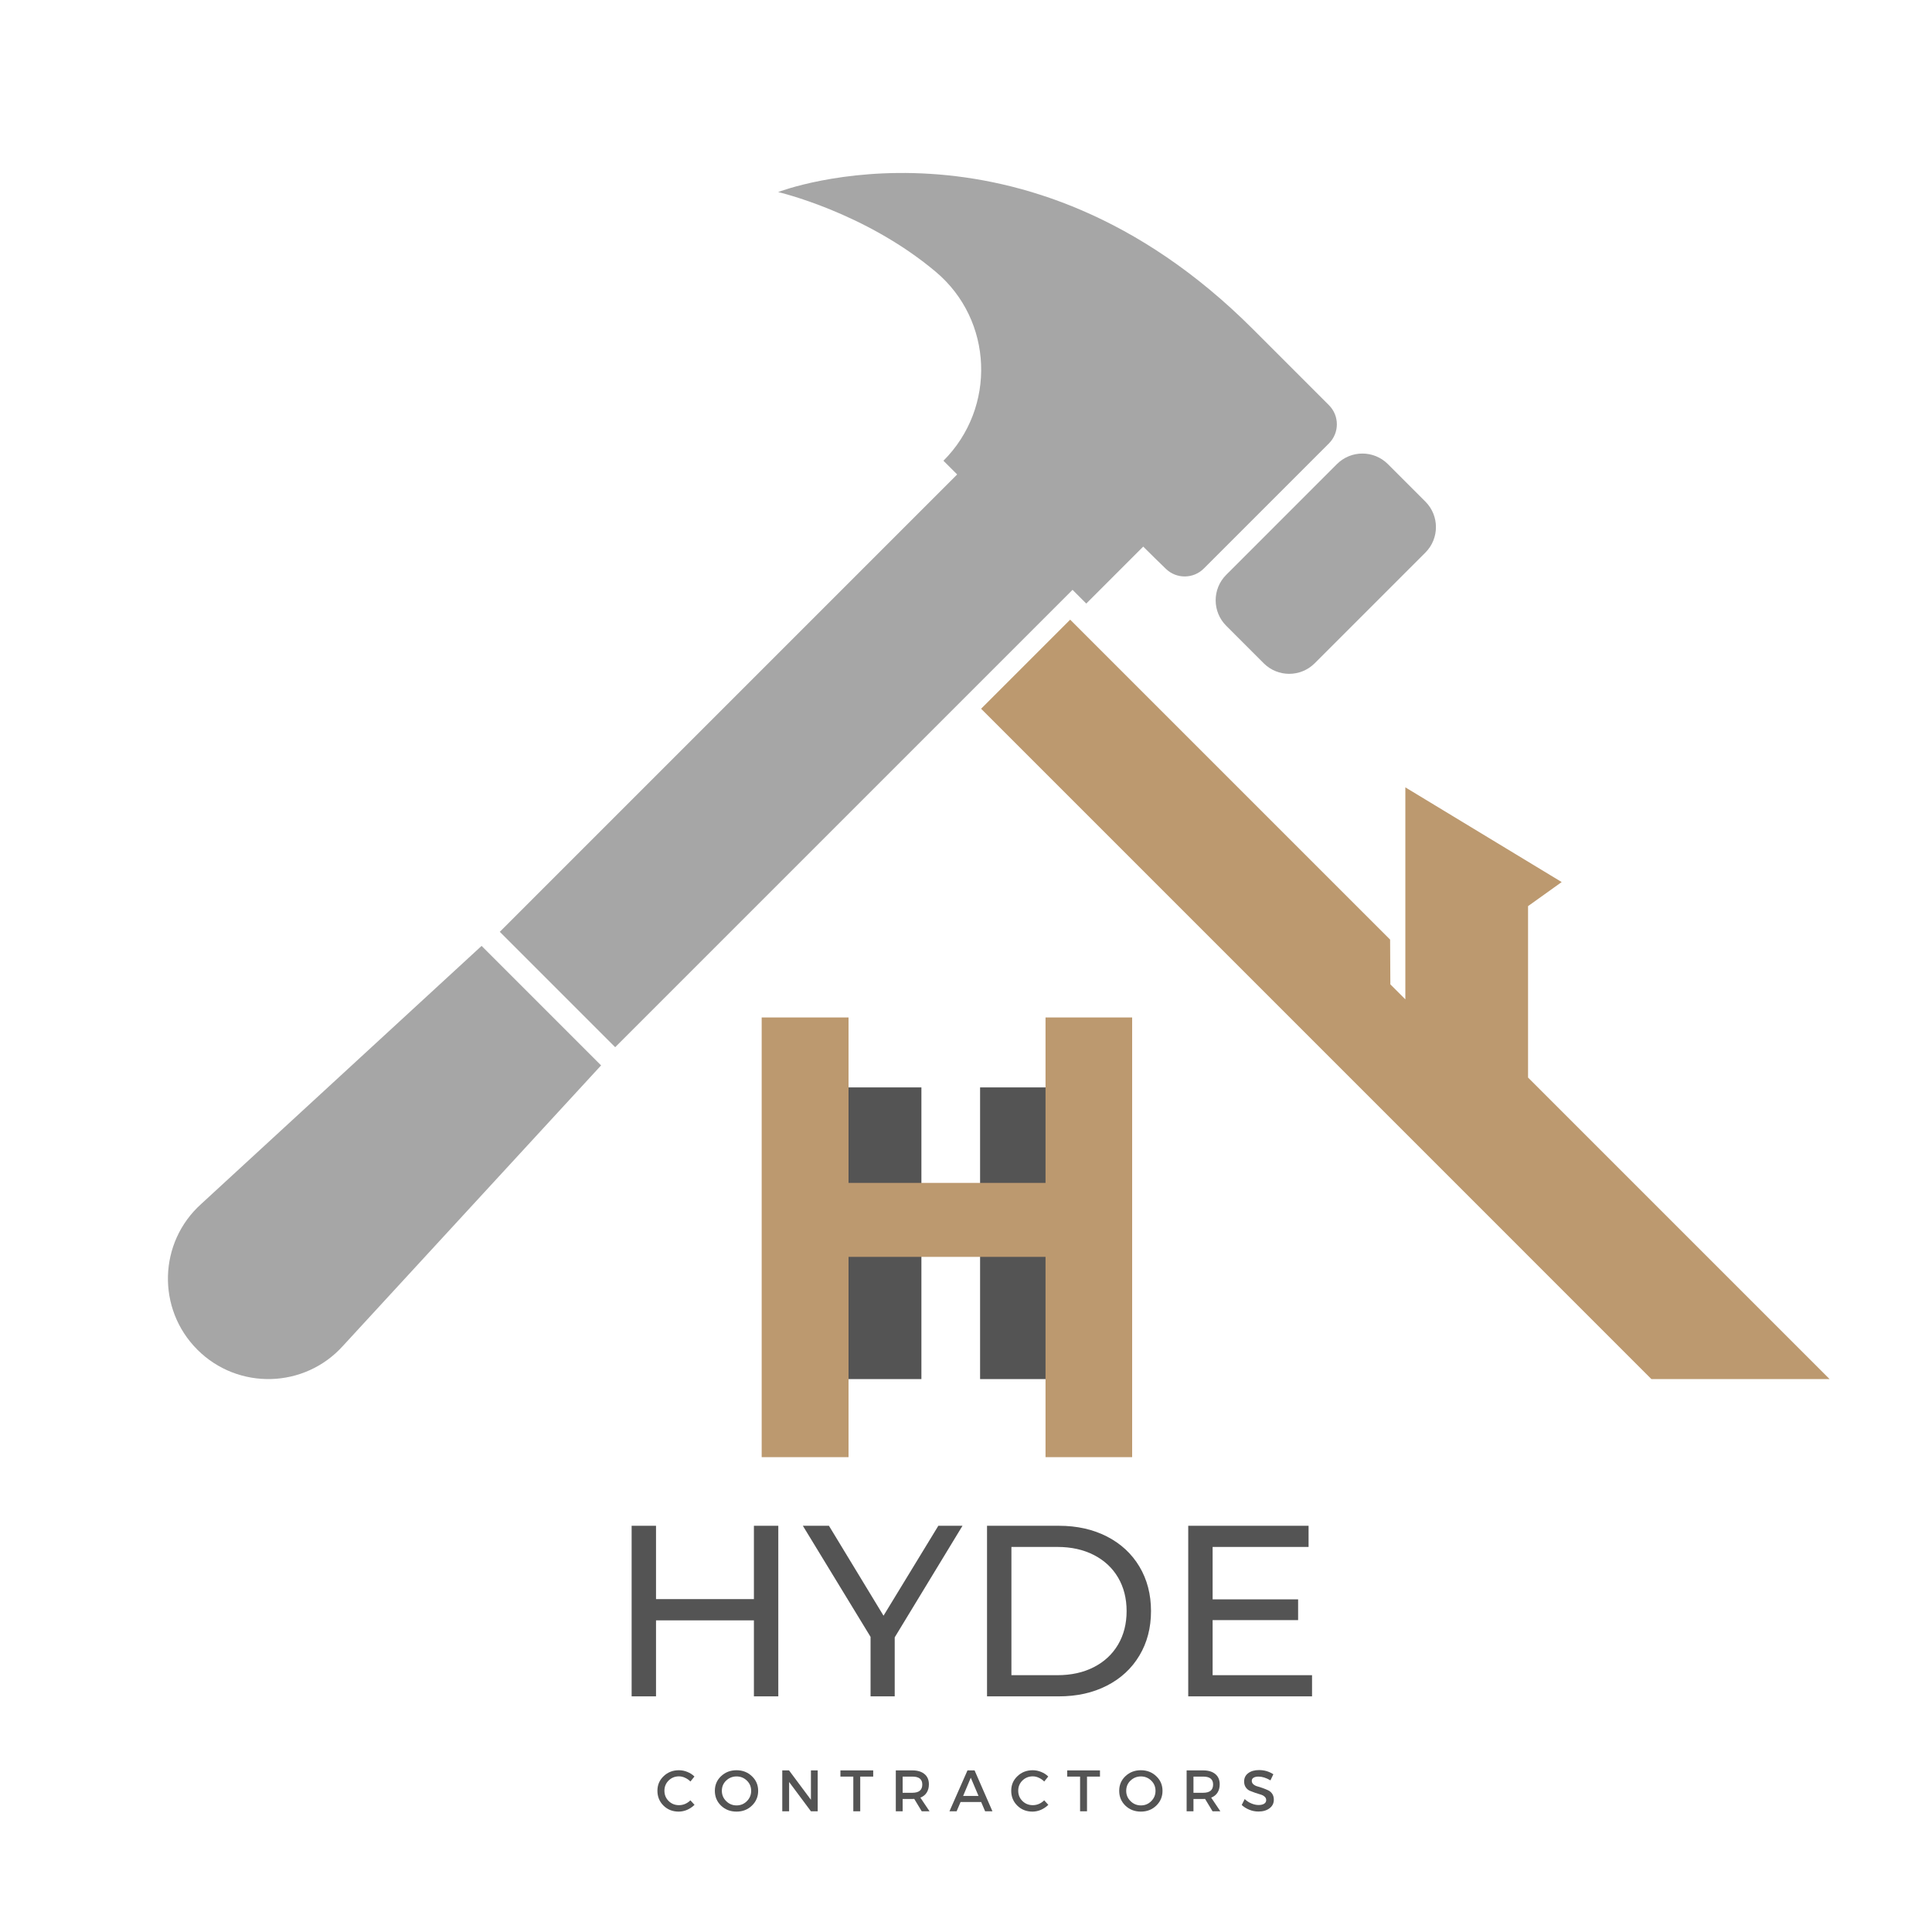
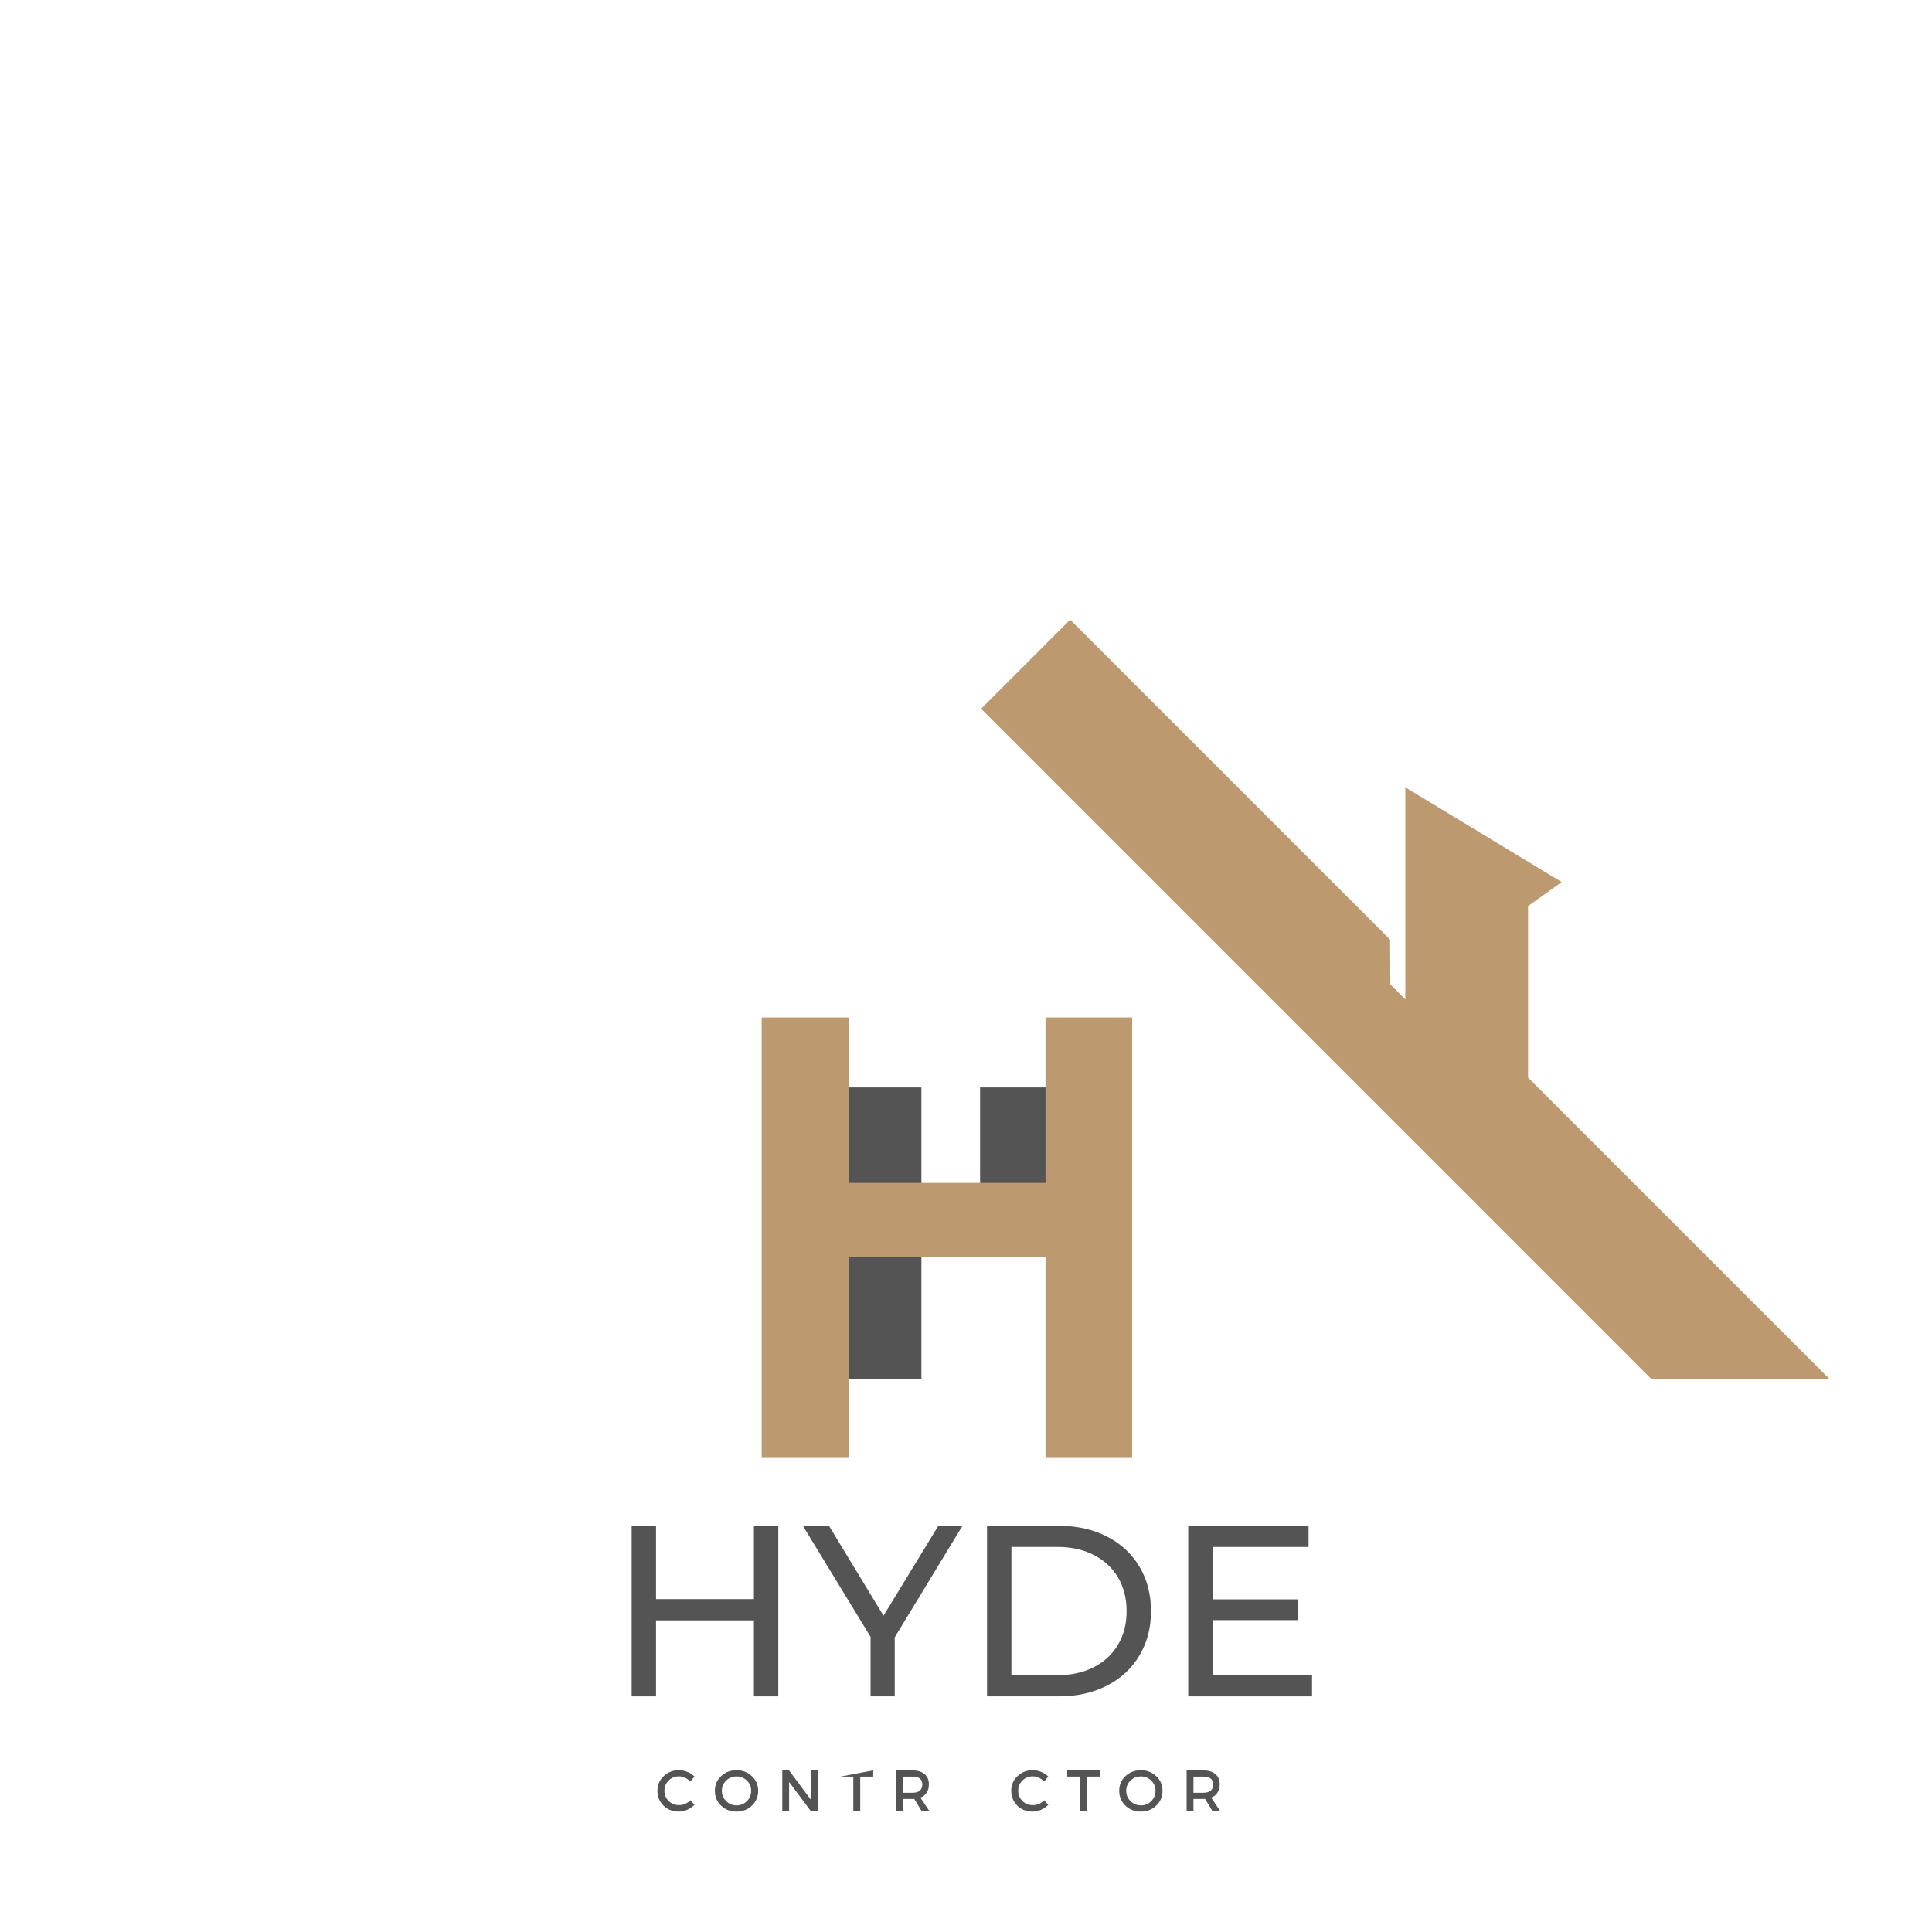
<svg xmlns="http://www.w3.org/2000/svg" width="500" zoomAndPan="magnify" viewBox="0 0 375 375" height="500" preserveAspectRatio="xMidYMid meet" version="1.0">
  <defs>
    <g />
    <clipPath id="1eb6bce94f">
      <path d="M 190 120 L 355.121 120 L 355.121 268 L 190 268 Z M 190 120 " clip-rule="nonzero" />
    </clipPath>
  </defs>
-   <path fill="#a6a6a6" d="M 257.945 78.641 L 243.172 63.867 C 198.547 19.242 151.633 37.031 151.039 37.281 C 151.039 37.281 167.832 41.148 181.637 52.762 C 192.793 62.145 193.43 79.121 183.121 89.43 L 185.785 92.09 L 97.012 180.867 L 119.406 203.262 L 208.18 114.488 L 210.844 117.152 L 221.898 106.094 C 223.551 107.746 225.055 109.211 226.305 110.418 C 228.363 112.406 231.637 112.375 233.66 110.352 L 257.945 86.066 C 259.996 84.016 259.996 80.695 257.945 78.641 Z M 276.668 97.363 L 269.387 90.082 C 266.656 87.352 262.23 87.352 259.496 90.082 L 238.008 111.574 C 235.277 114.305 235.277 118.73 238.008 121.461 L 245.285 128.742 C 248.02 131.473 252.449 131.473 255.18 128.742 L 276.668 107.254 C 279.398 104.523 279.398 100.094 276.668 97.363 Z M 39.066 233.676 C 30.75 241.141 30.398 254.062 38.305 261.965 L 38.305 261.969 C 46.211 269.871 59.129 269.523 66.598 261.203 L 116.672 206.793 L 93.477 183.598 L 39.066 233.676 " fill-opacity="1" fill-rule="nonzero" />
  <path fill="#545454" d="M 178.844 235.184 L 154.727 235.184 L 154.727 211.066 L 178.844 211.066 L 178.844 235.184 " fill-opacity="1" fill-rule="nonzero" />
  <path fill="#545454" d="M 214.355 235.184 L 190.234 235.184 L 190.234 211.066 L 214.355 211.066 L 214.355 235.184 " fill-opacity="1" fill-rule="nonzero" />
  <path fill="#545454" d="M 178.844 267.68 L 154.727 267.68 L 154.727 243.559 L 178.844 243.559 L 178.844 267.68 " fill-opacity="1" fill-rule="nonzero" />
-   <path fill="#545454" d="M 214.355 267.68 L 190.234 267.68 L 190.234 243.559 L 214.355 243.559 L 214.355 267.68 " fill-opacity="1" fill-rule="nonzero" />
  <g clip-path="url(#1eb6bce94f)">
    <path fill="#bc996f" d="M 296.594 209.152 L 296.594 175.879 L 303.121 171.207 L 272.777 152.824 L 272.777 193.977 L 269.867 191.066 L 269.82 182.375 L 207.719 120.277 L 190.43 137.566 L 320.539 267.68 L 355.121 267.68 L 296.594 209.152 " fill-opacity="1" fill-rule="nonzero" />
  </g>
  <g fill="#545454" fill-opacity="1">
    <g transform="translate(117.63, 329.261)">
      <g>
        <path d="M 33.438 -33.109 L 33.438 0 L 28.703 0 L 28.703 -14.75 L 9.703 -14.75 L 9.703 0 L 4.969 0 L 4.969 -33.109 L 9.703 -33.109 L 9.703 -18.875 L 28.703 -18.875 L 28.703 -33.109 Z M 33.438 -33.109 " />
      </g>
    </g>
  </g>
  <g fill="#545454" fill-opacity="1">
    <g transform="translate(156.022, 329.261)">
      <g>
        <path d="M 17.641 -11.453 L 17.641 0 L 12.953 0 L 12.953 -11.547 L -0.188 -33.109 L 4.875 -33.109 L 15.469 -15.656 L 26.109 -33.109 L 30.797 -33.109 Z M 17.641 -11.453 " />
      </g>
    </g>
  </g>
  <g fill="#545454" fill-opacity="1">
    <g transform="translate(186.612, 329.261)">
      <g>
        <path d="M 4.969 -33.109 L 18.922 -33.109 C 22.422 -33.109 25.523 -32.414 28.234 -31.031 C 30.941 -29.645 33.047 -27.695 34.547 -25.188 C 36.047 -22.676 36.797 -19.797 36.797 -16.547 C 36.797 -13.305 36.047 -10.43 34.547 -7.922 C 33.047 -5.41 30.941 -3.461 28.234 -2.078 C 25.523 -0.691 22.422 0 18.922 0 L 4.969 0 Z M 18.641 -4.109 C 21.316 -4.109 23.672 -4.629 25.703 -5.672 C 27.734 -6.711 29.301 -8.172 30.406 -10.047 C 31.508 -11.922 32.062 -14.086 32.062 -16.547 C 32.062 -19.016 31.508 -21.188 30.406 -23.062 C 29.301 -24.938 27.734 -26.395 25.703 -27.438 C 23.672 -28.477 21.316 -29 18.641 -29 L 9.703 -29 L 9.703 -4.109 Z M 18.641 -4.109 " />
      </g>
    </g>
  </g>
  <g fill="#545454" fill-opacity="1">
    <g transform="translate(225.666, 329.261)">
      <g>
        <path d="M 29 -4.109 L 29 0 L 4.969 0 L 4.969 -33.109 L 28.328 -33.109 L 28.328 -29 L 9.703 -29 L 9.703 -18.828 L 26.297 -18.828 L 26.297 -14.797 L 9.703 -14.797 L 9.703 -4.109 Z M 29 -4.109 " />
      </g>
    </g>
  </g>
  <g fill="#545454" fill-opacity="1">
    <g transform="translate(127.214, 351.57)">
      <g>
        <path d="M 4.562 -7.969 C 5.125 -7.969 5.672 -7.859 6.203 -7.641 C 6.734 -7.43 7.191 -7.133 7.578 -6.75 L 6.797 -5.781 C 6.504 -6.082 6.16 -6.32 5.766 -6.5 C 5.379 -6.688 4.984 -6.781 4.578 -6.781 C 3.785 -6.781 3.113 -6.508 2.562 -5.969 C 2.02 -5.426 1.75 -4.77 1.75 -4 C 1.75 -3.207 2.02 -2.539 2.562 -2 C 3.113 -1.457 3.785 -1.188 4.578 -1.188 C 5.398 -1.188 6.141 -1.5 6.797 -2.125 L 7.594 -1.25 C 7.176 -0.844 6.695 -0.52 6.156 -0.281 C 5.613 -0.051 5.066 0.062 4.516 0.062 C 3.348 0.062 2.367 -0.32 1.578 -1.094 C 0.785 -1.875 0.391 -2.836 0.391 -3.984 C 0.391 -5.109 0.789 -6.051 1.594 -6.812 C 2.395 -7.582 3.383 -7.969 4.562 -7.969 Z M 4.562 -7.969 " />
      </g>
    </g>
  </g>
  <g fill="#545454" fill-opacity="1">
    <g transform="translate(138.362, 351.57)">
      <g>
        <path d="M 1.594 -6.812 C 2.406 -7.582 3.406 -7.969 4.594 -7.969 C 5.781 -7.969 6.773 -7.582 7.578 -6.812 C 8.391 -6.051 8.797 -5.102 8.797 -3.969 C 8.797 -2.832 8.391 -1.875 7.578 -1.094 C 6.773 -0.32 5.781 0.062 4.594 0.062 C 3.406 0.062 2.406 -0.32 1.594 -1.094 C 0.789 -1.875 0.391 -2.832 0.391 -3.969 C 0.391 -5.102 0.789 -6.051 1.594 -6.812 Z M 4.609 -6.766 C 3.816 -6.766 3.141 -6.492 2.578 -5.953 C 2.023 -5.422 1.75 -4.758 1.75 -3.969 C 1.75 -3.188 2.031 -2.52 2.594 -1.969 C 3.156 -1.414 3.828 -1.141 4.609 -1.141 C 5.391 -1.141 6.055 -1.414 6.609 -1.969 C 7.16 -2.52 7.438 -3.188 7.438 -3.969 C 7.438 -4.758 7.16 -5.422 6.609 -5.953 C 6.055 -6.492 5.391 -6.766 4.609 -6.766 Z M 4.609 -6.766 " />
      </g>
    </g>
  </g>
  <g fill="#545454" fill-opacity="1">
    <g transform="translate(150.792, 351.57)">
      <g>
        <path d="M 7.922 0 L 6.609 0 L 2.375 -5.688 L 2.375 0 L 1.047 0 L 1.047 -7.938 L 2.359 -7.938 L 6.609 -2.234 L 6.609 -7.938 L 7.922 -7.938 Z M 7.922 0 " />
      </g>
    </g>
  </g>
  <g fill="#545454" fill-opacity="1">
    <g transform="translate(163.018, 351.57)">
      <g>
-         <path d="M 6.469 -6.734 L 3.953 -6.734 L 3.953 0 L 2.609 0 L 2.609 -6.734 L 0.109 -6.734 L 0.109 -7.938 L 6.469 -7.938 Z M 6.469 -6.734 " />
+         <path d="M 6.469 -6.734 L 3.953 -6.734 L 3.953 0 L 2.609 0 L 2.609 -6.734 L 0.109 -6.734 L 6.469 -7.938 Z M 6.469 -6.734 " />
      </g>
    </g>
  </g>
  <g fill="#545454" fill-opacity="1">
    <g transform="translate(172.829, 351.57)">
      <g>
        <path d="M 6.078 0 L 4.625 -2.406 C 4.551 -2.395 4.43 -2.391 4.266 -2.391 L 2.375 -2.391 L 2.375 0 L 1.047 0 L 1.047 -7.938 L 4.266 -7.938 C 5.273 -7.938 6.062 -7.695 6.625 -7.219 C 7.188 -6.75 7.469 -6.086 7.469 -5.234 C 7.469 -4.598 7.32 -4.055 7.031 -3.609 C 6.75 -3.172 6.344 -2.852 5.812 -2.656 L 7.594 0 Z M 2.375 -3.594 L 4.266 -3.594 C 5.547 -3.594 6.188 -4.129 6.188 -5.203 C 6.188 -6.223 5.547 -6.734 4.266 -6.734 L 2.375 -6.734 Z M 2.375 -3.594 " />
      </g>
    </g>
  </g>
  <g fill="#545454" fill-opacity="1">
    <g transform="translate(184.273, 351.57)">
      <g>
-         <path d="M 6.172 -1.797 L 2.172 -1.797 L 1.406 0 L 0.016 0 L 3.516 -7.938 L 4.891 -7.938 L 8.359 0 L 6.938 0 Z M 5.656 -2.984 L 4.156 -6.516 L 2.672 -2.984 Z M 5.656 -2.984 " />
-       </g>
+         </g>
    </g>
  </g>
  <g fill="#545454" fill-opacity="1">
    <g transform="translate(195.886, 351.57)">
      <g>
        <path d="M 4.562 -7.969 C 5.125 -7.969 5.672 -7.859 6.203 -7.641 C 6.734 -7.43 7.191 -7.133 7.578 -6.75 L 6.797 -5.781 C 6.504 -6.082 6.16 -6.32 5.766 -6.5 C 5.379 -6.688 4.984 -6.781 4.578 -6.781 C 3.785 -6.781 3.113 -6.508 2.562 -5.969 C 2.02 -5.426 1.75 -4.77 1.75 -4 C 1.75 -3.207 2.02 -2.539 2.562 -2 C 3.113 -1.457 3.785 -1.188 4.578 -1.188 C 5.398 -1.188 6.141 -1.5 6.797 -2.125 L 7.594 -1.25 C 7.176 -0.844 6.695 -0.52 6.156 -0.281 C 5.613 -0.051 5.066 0.062 4.516 0.062 C 3.348 0.062 2.367 -0.32 1.578 -1.094 C 0.785 -1.875 0.391 -2.836 0.391 -3.984 C 0.391 -5.109 0.789 -6.051 1.594 -6.812 C 2.395 -7.582 3.383 -7.969 4.562 -7.969 Z M 4.562 -7.969 " />
      </g>
    </g>
  </g>
  <g fill="#545454" fill-opacity="1">
    <g transform="translate(207.035, 351.57)">
      <g>
        <path d="M 6.469 -6.734 L 3.953 -6.734 L 3.953 0 L 2.609 0 L 2.609 -6.734 L 0.109 -6.734 L 0.109 -7.938 L 6.469 -7.938 Z M 6.469 -6.734 " />
      </g>
    </g>
  </g>
  <g fill="#545454" fill-opacity="1">
    <g transform="translate(216.846, 351.57)">
      <g>
        <path d="M 1.594 -6.812 C 2.406 -7.582 3.406 -7.969 4.594 -7.969 C 5.781 -7.969 6.773 -7.582 7.578 -6.812 C 8.391 -6.051 8.797 -5.102 8.797 -3.969 C 8.797 -2.832 8.391 -1.875 7.578 -1.094 C 6.773 -0.32 5.781 0.062 4.594 0.062 C 3.406 0.062 2.406 -0.32 1.594 -1.094 C 0.789 -1.875 0.391 -2.832 0.391 -3.969 C 0.391 -5.102 0.789 -6.051 1.594 -6.812 Z M 4.609 -6.766 C 3.816 -6.766 3.141 -6.492 2.578 -5.953 C 2.023 -5.422 1.75 -4.758 1.75 -3.969 C 1.75 -3.188 2.031 -2.52 2.594 -1.969 C 3.156 -1.414 3.828 -1.141 4.609 -1.141 C 5.391 -1.141 6.055 -1.414 6.609 -1.969 C 7.16 -2.52 7.438 -3.188 7.438 -3.969 C 7.438 -4.758 7.16 -5.422 6.609 -5.953 C 6.055 -6.492 5.391 -6.766 4.609 -6.766 Z M 4.609 -6.766 " />
      </g>
    </g>
  </g>
  <g fill="#545454" fill-opacity="1">
    <g transform="translate(229.276, 351.57)">
      <g>
        <path d="M 6.078 0 L 4.625 -2.406 C 4.551 -2.395 4.43 -2.391 4.266 -2.391 L 2.375 -2.391 L 2.375 0 L 1.047 0 L 1.047 -7.938 L 4.266 -7.938 C 5.273 -7.938 6.062 -7.695 6.625 -7.219 C 7.188 -6.75 7.469 -6.086 7.469 -5.234 C 7.469 -4.598 7.32 -4.055 7.031 -3.609 C 6.75 -3.172 6.344 -2.852 5.812 -2.656 L 7.594 0 Z M 2.375 -3.594 L 4.266 -3.594 C 5.547 -3.594 6.188 -4.129 6.188 -5.203 C 6.188 -6.223 5.547 -6.734 4.266 -6.734 L 2.375 -6.734 Z M 2.375 -3.594 " />
      </g>
    </g>
  </g>
  <g fill="#545454" fill-opacity="1">
    <g transform="translate(240.719, 351.57)">
      <g>
-         <path d="M 3.656 -8 C 4.688 -8 5.613 -7.727 6.438 -7.188 L 5.875 -6 C 5.062 -6.488 4.285 -6.734 3.547 -6.734 C 3.148 -6.734 2.832 -6.66 2.594 -6.516 C 2.363 -6.379 2.25 -6.176 2.25 -5.906 C 2.25 -5.645 2.352 -5.422 2.562 -5.234 C 2.781 -5.047 3.047 -4.91 3.359 -4.828 C 3.68 -4.742 4.023 -4.633 4.391 -4.5 C 4.766 -4.363 5.109 -4.223 5.422 -4.078 C 5.742 -3.93 6.008 -3.703 6.219 -3.391 C 6.426 -3.078 6.531 -2.695 6.531 -2.25 C 6.531 -1.551 6.25 -0.992 5.688 -0.578 C 5.133 -0.16 4.422 0.047 3.547 0.047 C 2.93 0.047 2.344 -0.066 1.781 -0.297 C 1.219 -0.523 0.723 -0.832 0.297 -1.219 L 0.875 -2.375 C 1.27 -2 1.707 -1.711 2.188 -1.516 C 2.676 -1.316 3.133 -1.219 3.562 -1.219 C 4.031 -1.219 4.395 -1.301 4.656 -1.469 C 4.914 -1.633 5.047 -1.867 5.047 -2.172 C 5.047 -2.453 4.938 -2.68 4.719 -2.859 C 4.508 -3.047 4.242 -3.18 3.922 -3.266 C 3.609 -3.359 3.266 -3.469 2.891 -3.594 C 2.523 -3.719 2.18 -3.848 1.859 -3.984 C 1.547 -4.129 1.285 -4.352 1.078 -4.656 C 0.867 -4.969 0.766 -5.344 0.766 -5.781 C 0.766 -6.457 1.023 -6.992 1.547 -7.391 C 2.078 -7.797 2.781 -8 3.656 -8 Z M 3.656 -8 " />
-       </g>
+         </g>
    </g>
  </g>
  <g fill="#bc996f" fill-opacity="1">
    <g transform="translate(136.748, 282.833)">
      <g>
        <path d="M 66.188 -53.234 L 66.188 -85.344 L 83 -85.344 L 83 0 L 66.188 0 L 66.188 -38.875 L 27.953 -38.875 L 27.953 0 L 11.094 0 L 11.094 -85.344 L 27.953 -85.344 L 27.953 -53.234 Z M 66.188 -53.234 " />
      </g>
    </g>
  </g>
</svg>